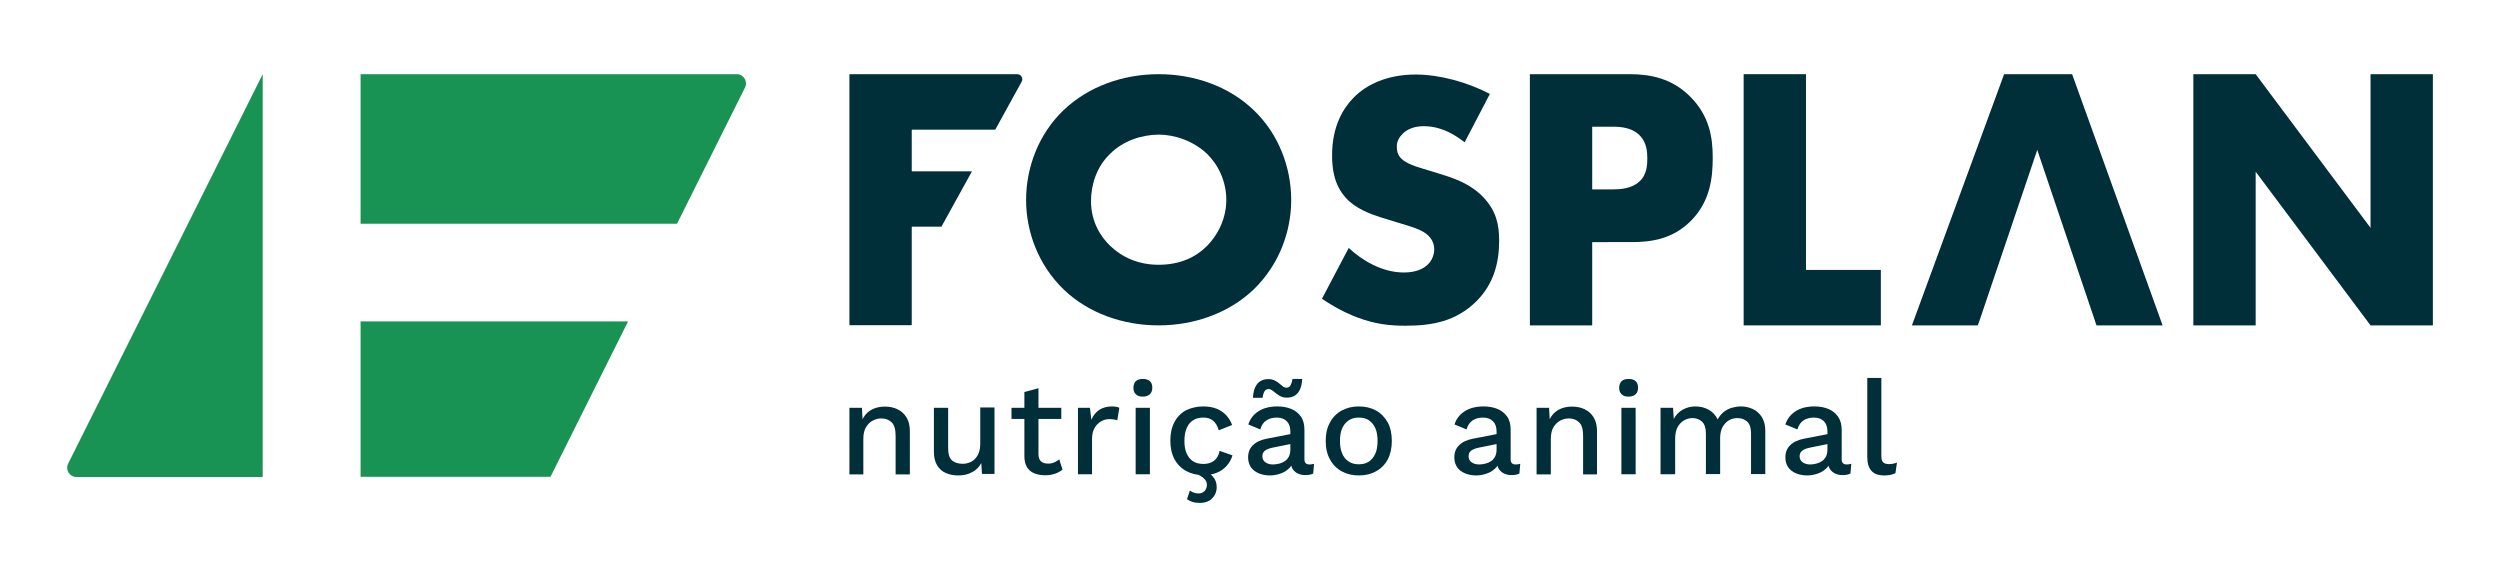
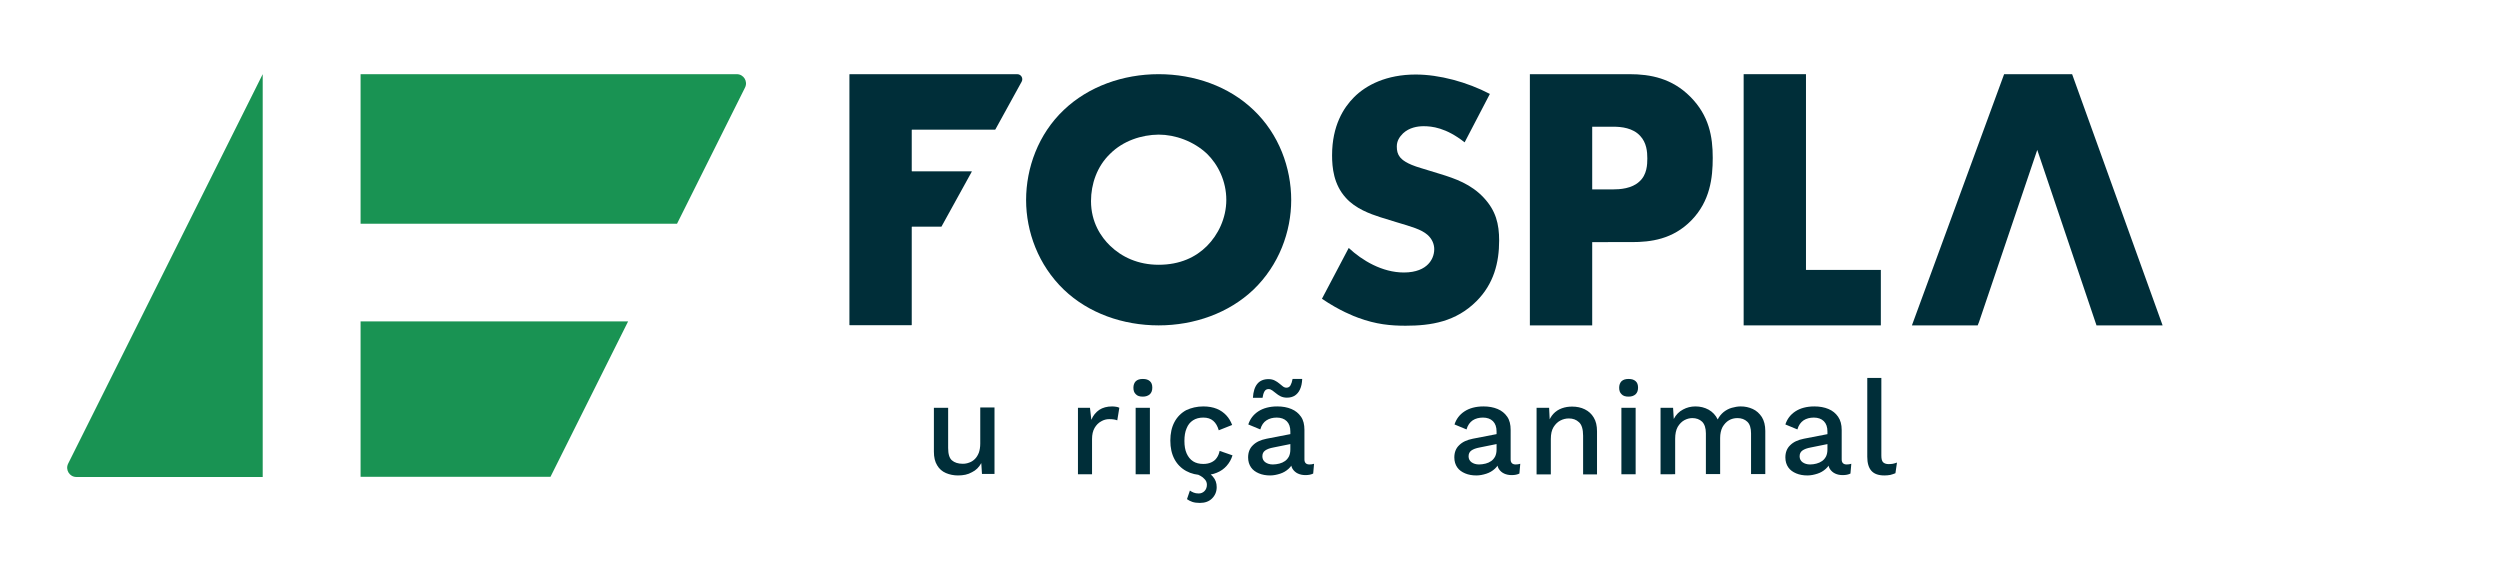
<svg xmlns="http://www.w3.org/2000/svg" version="1.1" id="Layer_1" x="0px" y="0px" viewBox="0 0 1456 336" style="enable-background:new 0 0 1456 336;" xml:space="preserve">
  <style type="text/css">
	.st0{fill:#002E39;}
	.st1{fill:#199353;}
</style>
  <g>
    <g>
      <path class="st0" d="M646.5,89.6c-7.6,7.3-11.1,17.6-11.1,27.5c0,12.4,5.9,21,11.1,26c6.7,6.5,16.2,11.1,28.3,11.1    c12.4,0,21.6-4.4,28.1-10.9c6.5-6.5,11.3-16.2,11.3-26.9c0-10.9-4.8-20.6-11.3-26.9c-7.8-7.3-18.5-11.1-28.1-11.1    C664.8,78.5,654.1,82,646.5,89.6 M730,168.7c-14.3,13.6-34.4,20.8-55.2,20.8c-20.8,0-40.9-7.1-55.2-20.8    c-14.9-14.3-22-33.8-22-52.2c0-18.7,7.1-38.4,22-52.5c14.3-13.6,34.4-20.8,55.2-20.8c20.8,0,40.9,7.1,55.2,20.8    c14.9,14.1,22,33.8,22,52.5C752,134.9,744.9,154.4,730,168.7" />
      <path class="st0" d="M785.5,144.4c7.8,7.3,19.5,14.3,32.1,14.3c7.3,0,11.7-2.3,14.1-4.8c2.1-2.1,3.6-5.2,3.6-8.8    c0-2.7-1.1-5.9-4-8.4c-3.6-3.1-9-4.6-18-7.3l-9.4-2.9c-5.9-1.9-14.5-5-20.1-11.3c-7.1-7.8-8-17.6-8-24.8    c0-17.2,6.7-27.7,12.8-33.8c7.1-7.1,18.9-13.2,35.9-13.2c13.8,0,30,4.4,43.2,11.3L853,82.9c-10.9-8.6-19.1-9.4-23.9-9.4    c-3.6,0-8.4,0.8-12,4.2c-2.1,2.1-3.6,4.4-3.6,7.6c0,2.5,0.4,4.4,1.9,6.3c1.1,1.3,3.6,3.8,12.2,6.3l11.1,3.4    c8.8,2.7,18,5.9,25.4,13.8c7.1,7.6,9,15.3,9,25c0,12.8-3.1,25.2-13.2,35.3c-12,12-26.4,14.3-41.3,14.3c-8.8,0-17.2-0.8-27.5-4.6    c-2.3-0.8-11.1-4.2-21.2-11.1L785.5,144.4z" />
      <path class="st0" d="M927.3,110.3h12.2c3.8,0,10.9-0.4,15.3-4.6c4.4-3.9,4.6-9.9,4.6-13.4c0-3.9-0.4-9.2-4.2-13.2    c-4.2-4.6-10.9-5.3-15.5-5.3h-12.4V110.3z M927.3,141v48.5H891V43.2H949c12.2,0,24.8,2.4,35.5,13.2c10.9,11,13,23.2,13,35.5    c0,11.6-1.5,25.2-12.4,36.4c-10.9,11.2-23.9,12.7-34.8,12.7H927.3z" />
    </g>
    <polygon class="st0" points="1051.8,43.2 1051.8,157.2 1095.4,157.2 1095.4,189.5 1015.5,189.5 1015.5,43.2  " />
-     <polygon class="st0" points="1277.4,189.5 1277.4,43.2 1313.7,43.2 1380.6,132.7 1380.6,43.2 1416.9,43.2 1416.9,189.5    1380.6,189.5 1313.7,100 1313.7,189.5  " />
    <polygon class="st0" points="1206.8,43.2 1167.2,43.2 1113.5,189.5 1151.8,189.5 1152.6,187.5 1186.5,87.3 1221,189.5    1259.5,189.5  " />
    <path class="st0" d="M565.8,99.8h-34.6c-0.1,0-0.2-0.1-0.2-0.2V75.7c0-0.1,0.1-0.2,0.2-0.2h48.3c0.1,0,0.1,0,0.2-0.1L595,47.6   c1.1-2-0.3-4.4-2.6-4.4h-97.5c-0.1,0-0.2,0.1-0.2,0.2v145.8c0,0.1,0.1,0.2,0.2,0.2h35.9c0.1,0,0.2-0.1,0.2-0.2v-57   c0-0.1,0.1-0.2,0.2-0.2h17.1l17.6-31.9C566.1,100,566,99.8,565.8,99.8" />
-     <path class="st0" d="M494.7,276.2v-38.7h7.3l0.5,10.1l-1.1-1.1c0.7-2.2,1.8-4.1,3.1-5.5c1.4-1.5,3-2.5,4.9-3.2c1.9-0.7,3.9-1,6-1   c2.7,0,5.2,0.5,7.4,1.6c2.2,1.1,3.9,2.6,5.2,4.8c1.3,2.1,1.9,4.8,1.9,8v25.1h-8.3v-22.5c0-3.8-0.8-6.5-2.4-7.9   c-1.6-1.5-3.5-2.2-5.9-2.2c-1.7,0-3.4,0.4-4.9,1.2c-1.6,0.8-2.9,2.1-4,3.8c-1.1,1.8-1.6,4.1-1.6,7v20.6H494.7z" />
    <path class="st0" d="M557.9,276.9c-2.5,0-4.9-0.5-7-1.4c-2.1-0.9-3.9-2.4-5.1-4.5c-1.3-2.1-1.9-4.7-1.9-8v-25.5h8.3v23.4   c0,3.5,0.7,5.9,2.2,7.2c1.5,1.3,3.6,2,6.3,2c1.3,0,2.5-0.2,3.8-0.7c1.2-0.4,2.3-1.1,3.3-2.1c1-1,1.7-2.2,2.3-3.7   c0.5-1.5,0.8-3.2,0.8-5.3v-21h8.3v38.7h-7.3l-0.4-6.3c-1.3,2.4-3.1,4.2-5.4,5.3C563.7,276.4,561,276.9,557.9,276.9" />
-     <path class="st0" d="M604.8,226.1v38.4c0,1.9,0.5,3.3,1.5,4.2c1,0.9,2.4,1.3,4.1,1.3c1.4,0,2.6-0.2,3.6-0.7c1-0.4,2-1,2.9-1.8   l1.9,6c-1.2,1-2.6,1.8-4.4,2.4c-1.7,0.6-3.6,0.9-5.8,0.9c-2.2,0-4.3-0.4-6.1-1.1c-1.9-0.7-3.3-1.9-4.3-3.5c-1-1.6-1.6-3.8-1.6-6.4   v-37.5L604.8,226.1z M618.1,244h-29v-6.5h29V244z" />
    <path class="st0" d="M627.8,276.2v-38.7h7l0.8,7c1-2.5,2.6-4.4,4.6-5.8c2-1.3,4.5-2,7.5-2c0.8,0,1.5,0.1,2.3,0.2   c0.8,0.1,1.4,0.3,1.9,0.6l-1.2,7.3c-0.6-0.2-1.2-0.4-1.9-0.5c-0.7-0.1-1.6-0.2-2.8-0.2c-1.6,0-3.2,0.4-4.7,1.3   c-1.5,0.8-2.8,2.1-3.8,3.8c-1,1.7-1.5,3.9-1.5,6.5v20.5H627.8z" />
    <path class="st0" d="M669.7,276.2h-8.3v-38.7h8.3V276.2z M665.6,231c-1.8,0-3.2-0.4-4.1-1.4c-1-0.9-1.4-2.2-1.4-3.8   c0-1.6,0.5-2.9,1.4-3.8c1-0.9,2.3-1.3,4.1-1.3c1.8,0,3.1,0.4,4.1,1.3c1,0.9,1.4,2.1,1.4,3.8c0,1.7-0.5,2.9-1.4,3.8   C668.7,230.5,667.3,231,665.6,231" />
    <path class="st0" d="M696,275.7l3.2-1.9c3.4,0.8,5.8,2.1,7.2,3.8c1.5,1.7,2.2,3.7,2.2,6.1c0,2.6-0.9,4.8-2.7,6.6   c-1.8,1.8-4.2,2.6-7.1,2.6c-1.7,0-3.2-0.2-4.4-0.6c-1.2-0.4-2.3-1-3.1-1.6l1.7-5c0.7,0.5,1.4,0.9,2.2,1.2c0.8,0.3,1.7,0.5,2.9,0.5   c1.4,0,2.5-0.5,3.4-1.4c0.9-0.9,1.4-2.2,1.4-3.7c0-1.3-0.5-2.5-1.5-3.4C700.4,277.7,698.6,276.7,696,275.7 M700.8,236.7   c3.1,0,5.7,0.5,7.9,1.4c2.2,0.9,4,2.2,5.5,3.8c1.5,1.6,2.6,3.5,3.4,5.6l-7.8,3.1c-0.7-2.4-1.7-4.2-3.2-5.5   c-1.5-1.3-3.4-1.9-5.8-1.9c-2.3,0-4.3,0.5-6,1.6c-1.7,1.1-2.9,2.6-3.7,4.6c-0.9,2-1.3,4.5-1.3,7.4c0,2.9,0.4,5.3,1.3,7.3   c0.9,2,2.1,3.5,3.8,4.6c1.6,1,3.6,1.5,5.9,1.5c1.7,0,3.3-0.3,4.6-0.9c1.3-0.6,2.4-1.4,3.2-2.6c0.8-1.1,1.4-2.5,1.7-4.1l7.5,2.6   c-0.7,2.3-1.8,4.3-3.4,6.1c-1.5,1.7-3.4,3.1-5.7,4c-2.3,1-4.9,1.4-7.8,1.4c-3.8,0-7.2-0.8-10.1-2.4c-2.9-1.6-5.2-3.9-6.8-6.9   c-1.6-3-2.4-6.6-2.4-10.8c0-4.2,0.8-7.8,2.4-10.8c1.6-3,3.9-5.3,6.8-6.9C693.8,237.5,697.1,236.7,700.8,236.7" />
    <path class="st0" d="M758.4,220.7c-0.1,2.4-0.5,4.4-1.3,6.1c-0.7,1.6-1.8,2.8-3,3.6c-1.3,0.8-2.8,1.2-4.6,1.2   c-1.4,0-2.7-0.3-3.7-0.8c-1-0.5-1.9-1.1-2.6-1.7c-0.7-0.6-1.5-1.2-2.2-1.7c-0.7-0.5-1.4-0.8-2.2-0.8c-1.1,0-1.9,0.5-2.4,1.4   c-0.5,0.9-0.9,2.2-1.1,3.7h-5.6c0.2-3.7,1.1-6.4,2.6-8.2c1.5-1.8,3.7-2.7,6.5-2.7c1.4,0,2.6,0.3,3.6,0.8c1,0.5,1.9,1.1,2.6,1.7   c0.7,0.6,1.4,1.2,2.1,1.7c0.6,0.5,1.4,0.8,2.1,0.8c1.1,0,1.9-0.5,2.4-1.4c0.5-0.9,0.9-2.1,1.2-3.7H758.4z M751.5,251.3   c0-2.6-0.7-4.6-2.1-6c-1.4-1.4-3.4-2.1-5.8-2.1c-2.3,0-4.3,0.5-6,1.6c-1.7,1.1-2.9,2.8-3.6,5.3l-7-2.9c1-3.1,2.9-5.7,5.8-7.6   c2.9-1.9,6.6-2.9,11.1-2.9c3.1,0,5.8,0.5,8.2,1.5c2.4,1,4.2,2.5,5.6,4.5c1.4,2,2,4.6,2,7.7v17.2c0,1.9,1,2.9,2.9,2.9   c0.9,0,1.8-0.1,2.7-0.4l-0.5,5.7c-1.2,0.6-2.7,0.9-4.5,0.9c-1.6,0-3.1-0.3-4.4-0.9c-1.3-0.6-2.3-1.5-3.1-2.7   c-0.7-1.2-1.1-2.7-1.1-4.5v-0.5l1.7-0.1c-0.5,2-1.4,3.7-2.9,5c-1.4,1.3-3.1,2.3-5,2.9c-1.9,0.6-3.8,1-5.8,1c-2.4,0-4.6-0.4-6.5-1.2   c-1.9-0.8-3.5-1.9-4.6-3.5c-1.1-1.6-1.7-3.5-1.7-5.8c0-2.9,0.9-5.3,2.8-7.1c1.9-1.9,4.5-3.1,8-3.8l15-2.9l-0.1,5.8l-10.9,2.2   c-2.2,0.4-3.8,1-4.9,1.8c-1.1,0.8-1.6,1.9-1.6,3.4c0,1.4,0.6,2.6,1.7,3.4c1.1,0.8,2.6,1.3,4.4,1.3c1.3,0,2.5-0.2,3.8-0.5   c1.2-0.3,2.3-0.8,3.3-1.5c1-0.7,1.7-1.6,2.3-2.7c0.5-1.1,0.8-2.4,0.8-4V251.3z" />
-     <path class="st0" d="M791.4,243.2c-2.3,0-4.3,0.5-5.9,1.6c-1.6,1.1-2.9,2.6-3.8,4.6c-0.9,2-1.3,4.5-1.3,7.4c0,2.9,0.4,5.3,1.3,7.4   c0.9,2,2.1,3.6,3.8,4.6c1.6,1.1,3.6,1.6,5.9,1.6c2.3,0,4.3-0.5,5.9-1.6c1.6-1.1,2.8-2.6,3.7-4.6c0.9-2,1.3-4.5,1.3-7.4   c0-2.9-0.4-5.4-1.3-7.4c-0.9-2-2.1-3.5-3.7-4.6C795.7,243.7,793.8,243.2,791.4,243.2 M791.4,236.7c3.8,0,7.1,0.8,10,2.4   c2.9,1.6,5.1,3.9,6.8,6.9c1.6,3,2.4,6.6,2.4,10.8c0,4.2-0.8,7.8-2.4,10.8c-1.6,3-3.9,5.3-6.8,6.9c-2.9,1.6-6.2,2.4-10,2.4   c-3.8,0-7.1-0.8-10-2.4c-2.9-1.6-5.2-3.9-6.8-6.9c-1.7-3-2.5-6.6-2.5-10.8c0-4.2,0.8-7.8,2.5-10.8c1.6-3,3.9-5.3,6.8-6.9   C784.4,237.5,787.7,236.7,791.4,236.7" />
    <path class="st0" d="M871.6,251.3c0-2.6-0.7-4.6-2.1-6c-1.4-1.4-3.4-2.1-5.8-2.1c-2.3,0-4.3,0.5-6,1.6c-1.6,1.1-2.9,2.8-3.6,5.3   l-7-2.9c1-3.1,2.9-5.7,5.8-7.6c2.9-1.9,6.6-2.9,11.1-2.9c3.1,0,5.8,0.5,8.2,1.5c2.4,1,4.2,2.5,5.6,4.5c1.4,2,2,4.6,2,7.7v17.2   c0,1.9,1,2.9,2.9,2.9c0.9,0,1.8-0.1,2.7-0.4l-0.5,5.7c-1.2,0.6-2.7,0.9-4.5,0.9c-1.6,0-3.1-0.3-4.4-0.9c-1.3-0.6-2.3-1.5-3.1-2.7   c-0.7-1.2-1.1-2.7-1.1-4.5v-0.5l1.7-0.1c-0.5,2-1.4,3.7-2.9,5c-1.4,1.3-3.1,2.3-5,2.9c-1.9,0.6-3.8,1-5.8,1c-2.4,0-4.6-0.4-6.5-1.2   c-1.9-0.8-3.5-1.9-4.6-3.5c-1.1-1.6-1.7-3.5-1.7-5.8c0-2.9,0.9-5.3,2.8-7.1c1.9-1.9,4.5-3.1,8-3.8l15-2.9l-0.1,5.8l-10.9,2.2   c-2.2,0.4-3.8,1-4.9,1.8c-1.1,0.8-1.6,1.9-1.6,3.4c0,1.4,0.6,2.6,1.7,3.4c1.1,0.8,2.6,1.3,4.4,1.3c1.3,0,2.5-0.2,3.8-0.5   c1.2-0.3,2.3-0.8,3.3-1.5c1-0.7,1.7-1.6,2.3-2.7c0.5-1.1,0.8-2.4,0.8-4V251.3z" />
    <path class="st0" d="M894.9,276.2v-38.7h7.3l0.5,10.1l-1.1-1.1c0.7-2.2,1.8-4.1,3.1-5.5c1.4-1.5,3-2.5,4.9-3.2c1.9-0.7,3.9-1,6-1   c2.7,0,5.2,0.5,7.4,1.6c2.2,1.1,3.9,2.6,5.2,4.8c1.3,2.1,1.9,4.8,1.9,8v25.1H922v-22.5c0-3.8-0.8-6.5-2.4-7.9   c-1.6-1.5-3.5-2.2-5.9-2.2c-1.7,0-3.4,0.4-4.9,1.2c-1.6,0.8-2.9,2.1-4,3.8c-1.1,1.8-1.6,4.1-1.6,7v20.6H894.9z" />
    <path class="st0" d="M952.6,276.2h-8.3v-38.7h8.3V276.2z M948.5,231c-1.8,0-3.2-0.4-4.1-1.4c-1-0.9-1.4-2.2-1.4-3.8   c0-1.6,0.5-2.9,1.4-3.8c1-0.9,2.3-1.3,4.1-1.3c1.8,0,3.1,0.4,4.1,1.3c1,0.9,1.4,2.1,1.4,3.8c0,1.7-0.5,2.9-1.4,3.8   C951.6,230.5,950.3,231,948.5,231" />
    <path class="st0" d="M967.1,276.2v-38.7h7.3l0.4,6.5c1.3-2.5,3.1-4.3,5.4-5.5c2.2-1.2,4.6-1.8,7.2-1.8c2.8,0,5.3,0.6,7.7,1.9   c2.3,1.3,4.1,3.2,5.3,5.7c0.8-1.7,2-3.1,3.4-4.3c1.4-1.1,3-2,4.8-2.5c1.8-0.5,3.5-0.8,5.2-0.8c2.5,0,4.8,0.5,7,1.5   c2.2,1,3.9,2.6,5.3,4.7c1.3,2.1,2,4.8,2,8.1v25.1h-8.3v-23.7c0-3.1-0.7-5.4-2.2-6.8c-1.5-1.4-3.4-2.1-5.7-2.1c-1.8,0-3.5,0.4-5,1.3   c-1.5,0.9-2.7,2.2-3.7,3.9c-0.9,1.7-1.4,3.9-1.4,6.4v21h-8.3v-23.7c0-3.1-0.8-5.4-2.2-6.8c-1.5-1.4-3.4-2.1-5.7-2.1   c-1.5,0-3.1,0.4-4.6,1.2c-1.5,0.8-2.8,2.1-3.9,3.9c-1,1.8-1.5,4.1-1.5,7v20.6H967.1z" />
    <path class="st0" d="M1064.3,251.3c0-2.6-0.7-4.6-2.1-6c-1.4-1.4-3.4-2.1-5.8-2.1c-2.3,0-4.3,0.5-6,1.6c-1.6,1.1-2.9,2.8-3.6,5.3   l-7-2.9c1-3.1,2.9-5.7,5.8-7.6c2.9-1.9,6.6-2.9,11.1-2.9c3.1,0,5.8,0.5,8.2,1.5c2.4,1,4.2,2.5,5.6,4.5c1.4,2,2.1,4.6,2.1,7.7v17.2   c0,1.9,1,2.9,2.9,2.9c0.9,0,1.8-0.1,2.7-0.4l-0.5,5.7c-1.2,0.6-2.7,0.9-4.5,0.9c-1.7,0-3.1-0.3-4.4-0.9c-1.3-0.6-2.3-1.5-3.1-2.7   c-0.7-1.2-1.1-2.7-1.1-4.5v-0.5l1.7-0.1c-0.5,2-1.4,3.7-2.9,5c-1.4,1.3-3.1,2.3-5,2.9c-1.9,0.6-3.8,1-5.8,1c-2.4,0-4.6-0.4-6.5-1.2   c-1.9-0.8-3.5-1.9-4.6-3.5c-1.1-1.6-1.7-3.5-1.7-5.8c0-2.9,0.9-5.3,2.8-7.1c1.9-1.9,4.5-3.1,8-3.8l15-2.9l-0.1,5.8l-10.9,2.2   c-2.2,0.4-3.8,1-4.9,1.8c-1.1,0.8-1.6,1.9-1.6,3.4c0,1.4,0.6,2.6,1.7,3.4c1.1,0.8,2.6,1.3,4.4,1.3c1.3,0,2.5-0.2,3.7-0.5   c1.2-0.3,2.3-0.8,3.3-1.5c1-0.7,1.7-1.6,2.3-2.7c0.5-1.1,0.8-2.4,0.8-4V251.3z" />
    <path class="st0" d="M1095.7,220.1v45.2c0,1.9,0.3,3.2,1,3.9c0.7,0.7,1.8,1.1,3.3,1.1c0.9,0,1.7-0.1,2.4-0.2   c0.6-0.1,1.5-0.4,2.4-0.7l-0.9,6.2c-0.9,0.4-1.9,0.7-3,1c-1.1,0.2-2.3,0.3-3.4,0.3c-3.5,0-6-0.9-7.6-2.7c-1.6-1.8-2.4-4.5-2.4-8.2   v-45.9H1095.7z" />
    <path class="st1" d="M153,43.2L39.7,270c-1.8,3.6,0.8,7.8,4.8,7.8H153V43.2z" />
    <path class="st1" d="M429.1,43.2H210v87.1h184.3L433.9,51C435.7,47.4,433.1,43.2,429.1,43.2" />
    <polygon class="st1" points="210,187.2 210,277.7 320.6,277.7 365.8,187.2  " />
  </g>
</svg>